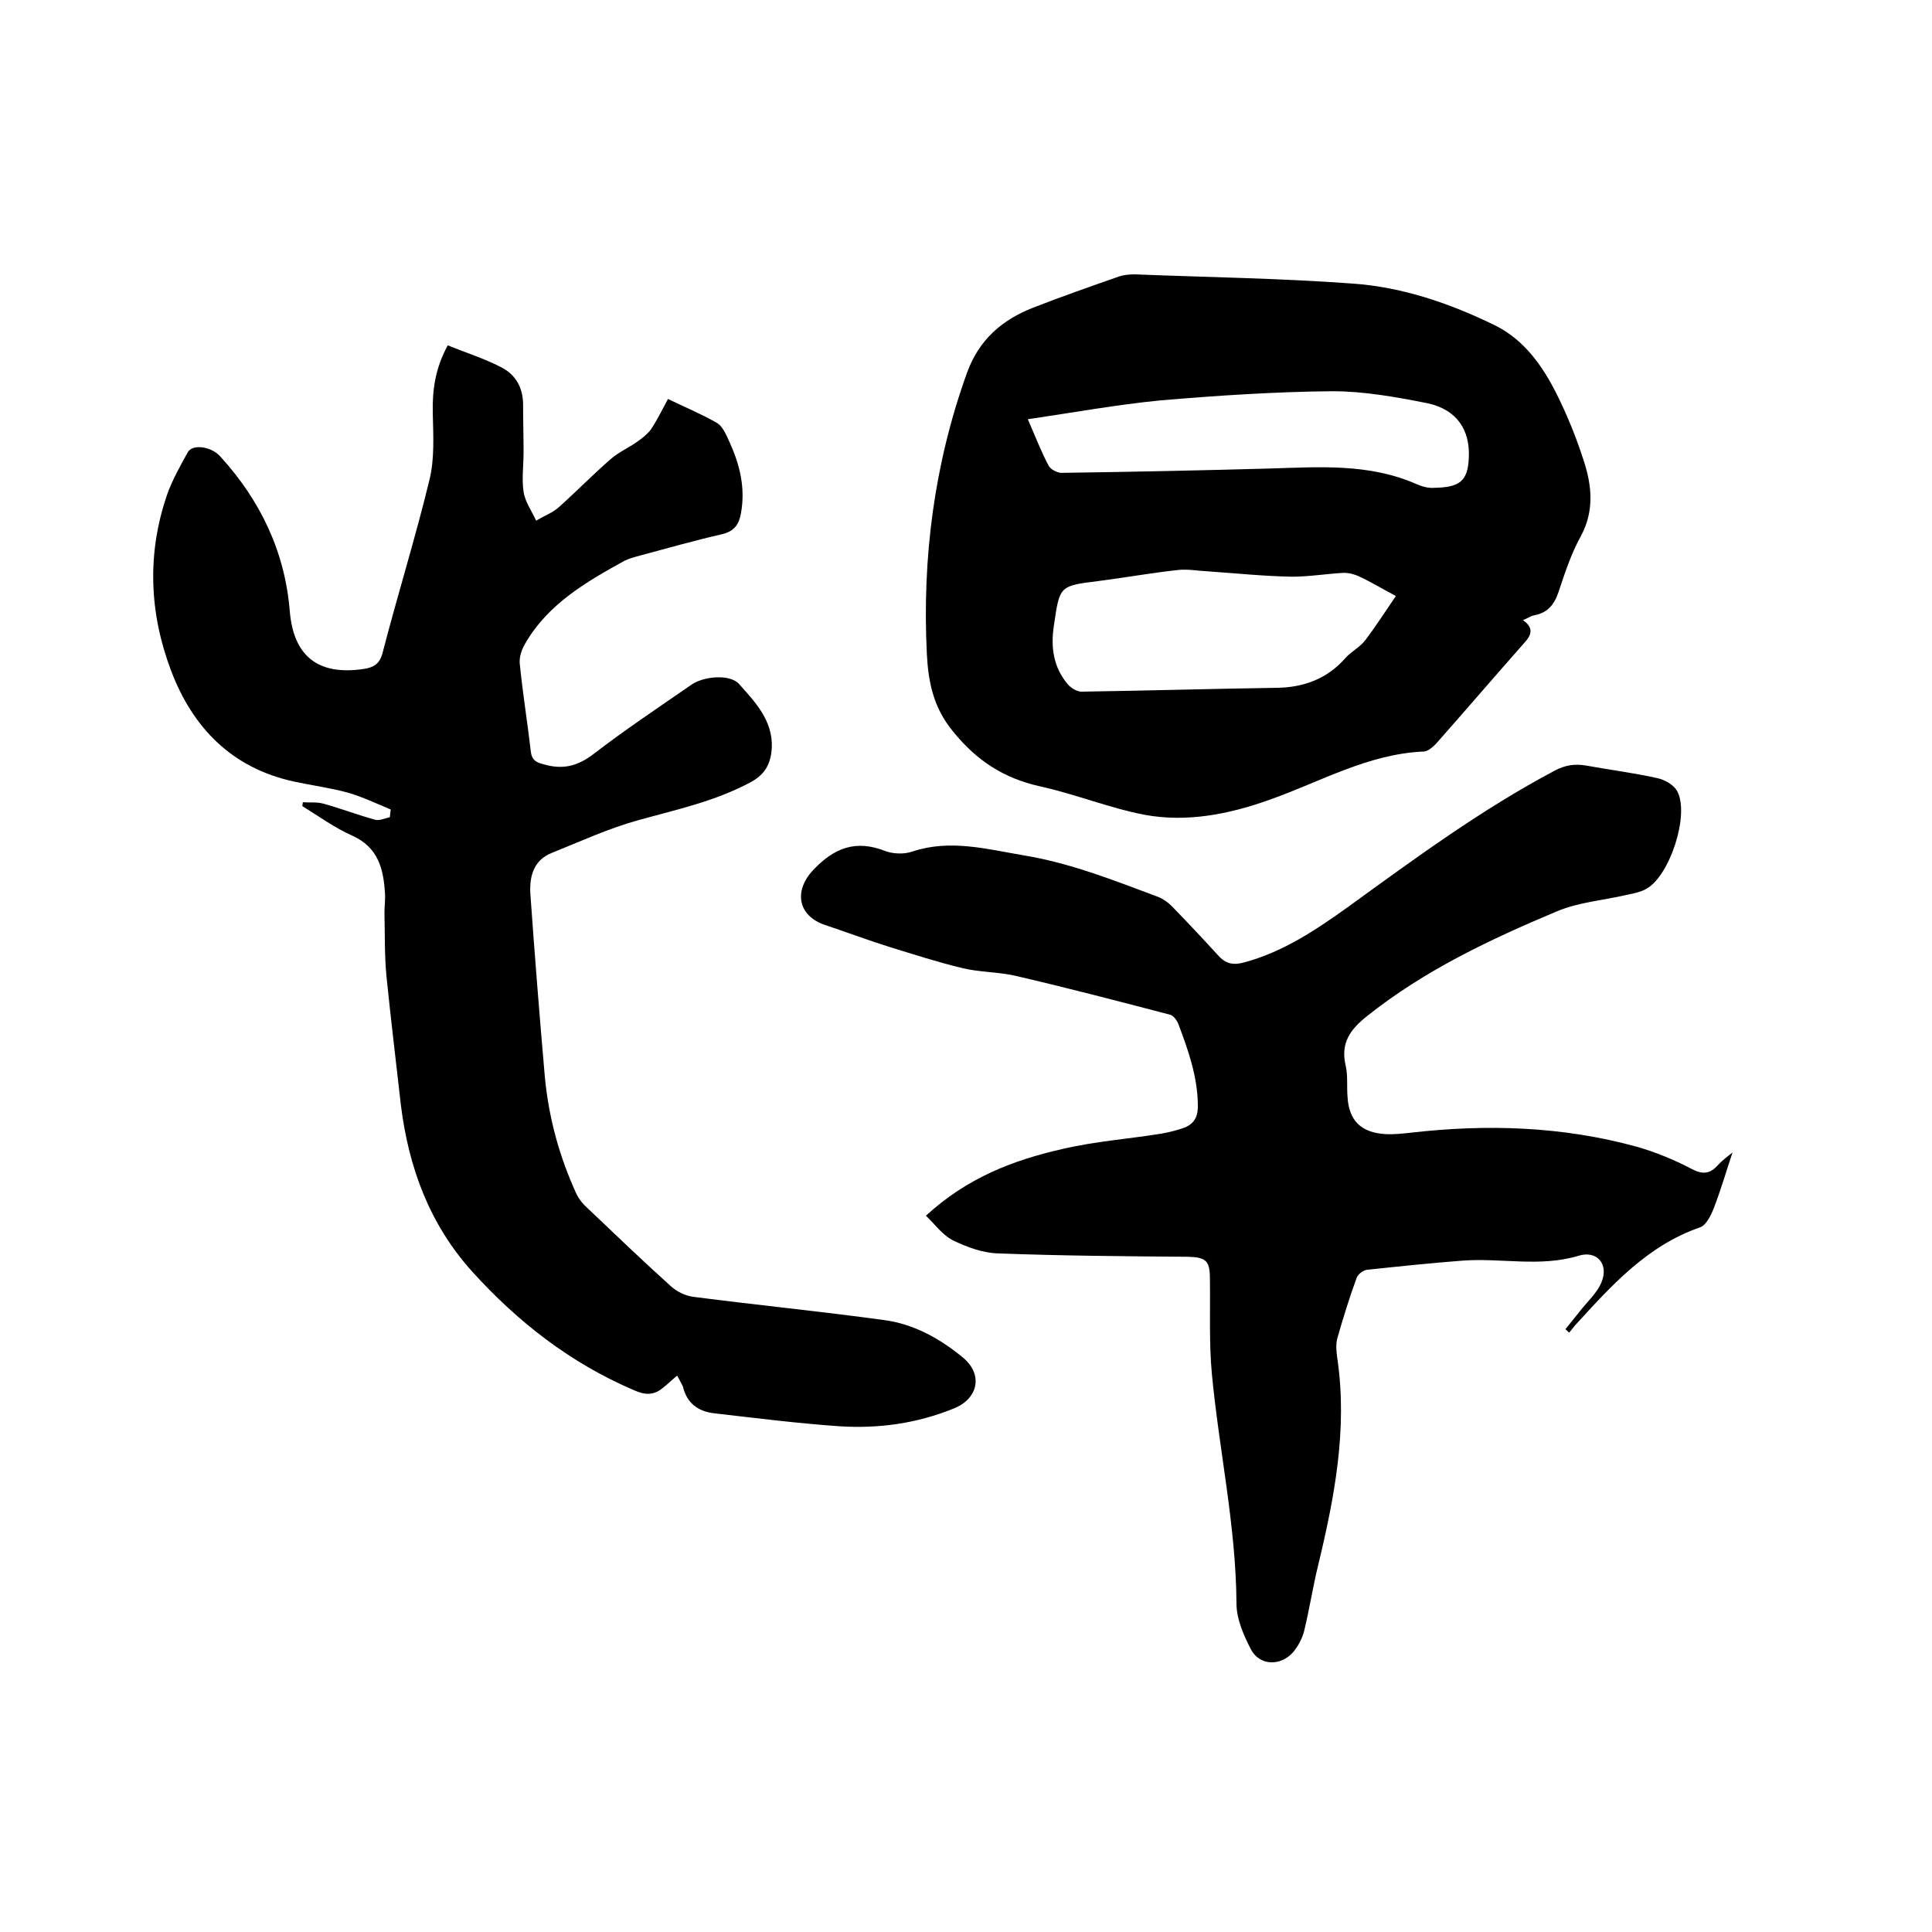
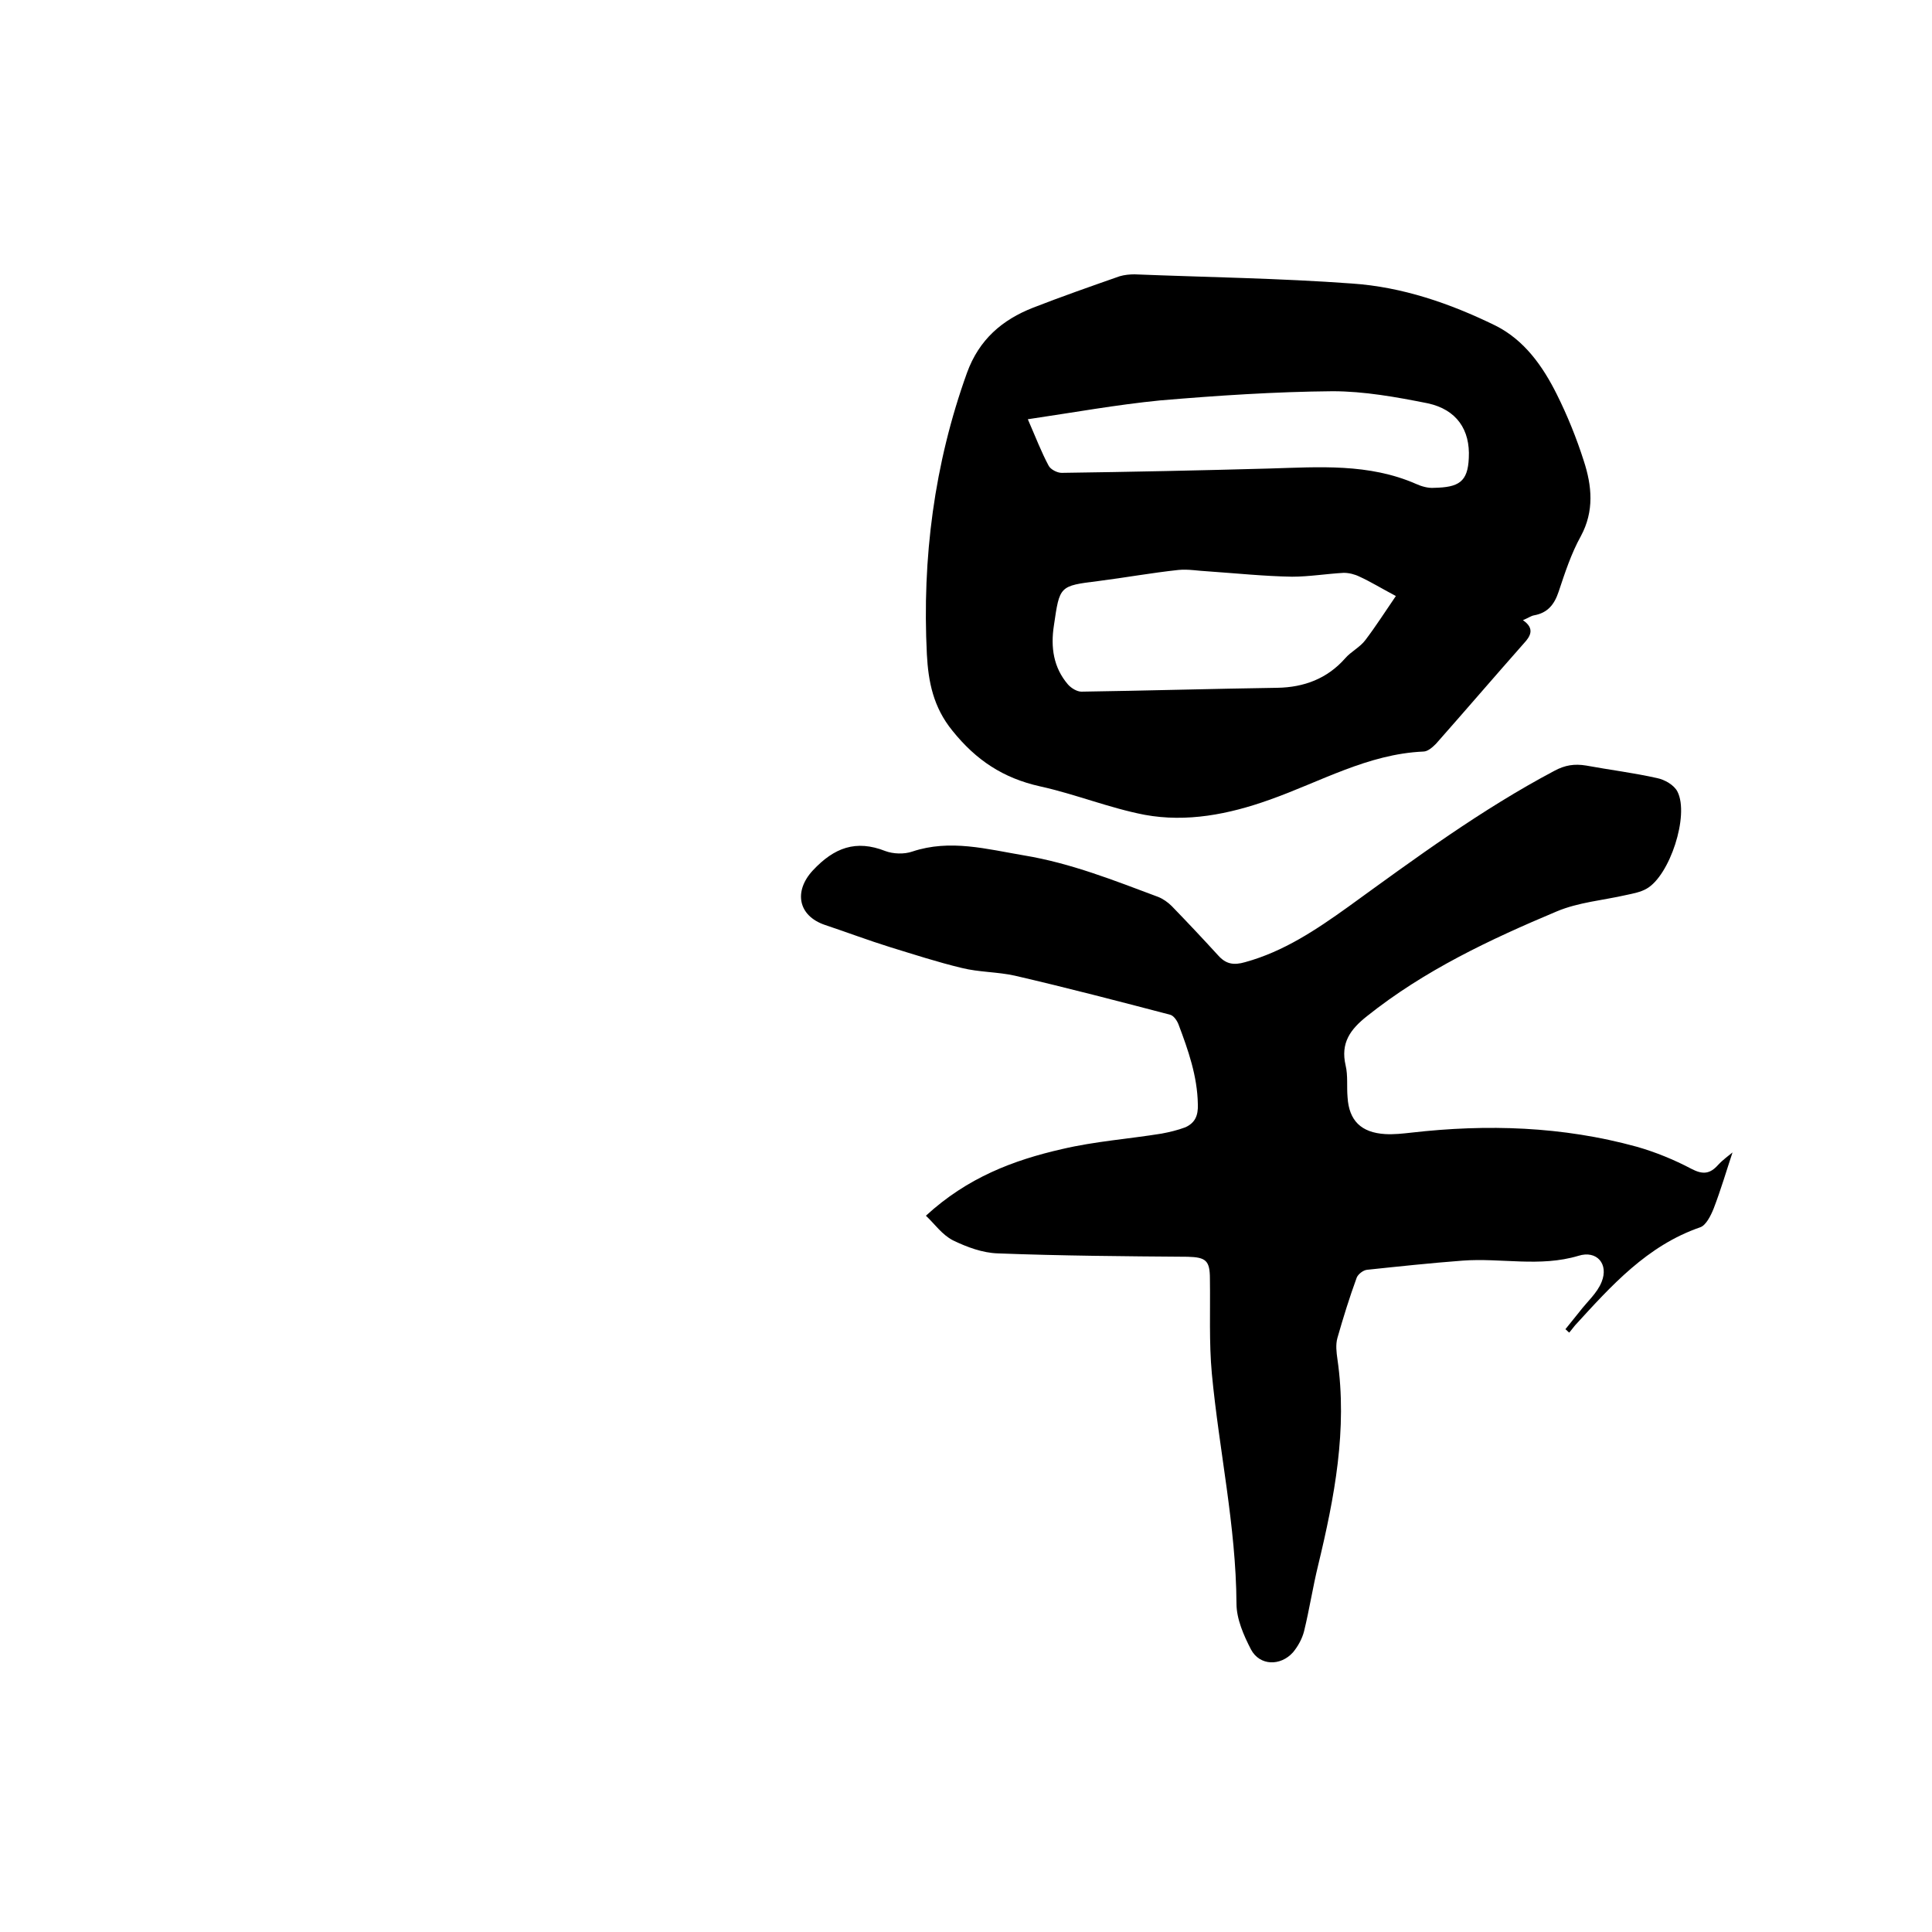
<svg xmlns="http://www.w3.org/2000/svg" enable-background="new 0 0 400 400" viewBox="0 0 400 400">
-   <path d="m140.2 284.8c-1.2 1-2 1.8-2.9 2.5-1.9 1.6-3.7 1.6-6.1.5-13.1-5.6-24-14.1-33.5-24.6-8.8-9.8-13.1-21.5-14.7-34.4-1-8.9-2.1-17.9-3-26.8-.4-4.3-.3-8.7-.4-13 0-1.4.2-2.8.1-4.1-.3-5-1.4-9.5-6.8-11.9-3.6-1.6-6.9-4-10.3-6.1 0-.3.1-.6.1-.8 1.4.1 2.9-.1 4.3.3 3.6 1 7 2.3 10.6 3.3.9.3 2.1-.3 3.1-.5.1-.5.1-1.1.2-1.6-2.9-1.2-5.8-2.6-8.9-3.5-3.7-1-7.5-1.5-11.2-2.3-12.8-2.8-20.9-11.1-25.4-23s-5-24.2-.8-36.4c1.1-3.1 2.7-5.9 4.3-8.8 1-1.7 4.8-1.2 6.7.9 8.3 9.1 13.4 19.7 14.4 32.1.8 9.3 5.9 13.3 15.3 11.9 2-.3 3.3-1 3.9-3.3 3.1-12 6.8-23.8 9.7-35.8 1.1-4.4.8-9.2.7-13.9-.1-4.8.5-9.2 3.1-14 3.7 1.5 7.5 2.7 11 4.5 3 1.5 4.6 4.2 4.6 7.8 0 3.3.1 6.6.1 9.8 0 2.8-.4 5.6 0 8.2.3 2.1 1.7 4 2.6 6 1.5-.9 3.3-1.6 4.6-2.7 3.7-3.3 7.2-6.9 10.9-10.1 1.6-1.4 3.7-2.3 5.5-3.6 1-.7 2-1.5 2.7-2.4 1.3-1.9 2.3-4 3.6-6.4 3.5 1.7 6.9 3.1 10.2 5 1.1.7 1.8 2.3 2.4 3.6 2.2 4.8 3.5 9.7 2.5 15.1-.4 2.3-1.4 3.7-3.9 4.3-5.7 1.3-11.3 2.9-16.9 4.4-1.1.3-2.3.6-3.3 1.1-8 4.4-15.9 9-20.6 17.2-.7 1.2-1.2 2.7-1.1 4 .6 6.1 1.6 12.2 2.3 18.3.2 1.7 1 2.2 2.5 2.6 4 1.2 7.1.5 10.5-2.1 6.5-5 13.4-9.6 20.2-14.3 2.5-1.8 8-2.3 9.9-.2 3.3 3.7 7 7.5 6.8 13.2-.2 3.1-1.2 5.4-4.3 7.1-7.4 4-15.4 5.7-23.3 7.9-6.2 1.7-12 4.4-18 6.8-3.7 1.5-4.6 4.8-4.4 8.4.9 12.7 1.9 25.3 3 37.9.8 8.5 3 16.6 6.6 24.4.5 1 1.3 2 2.1 2.7 5.8 5.5 11.5 11 17.4 16.3 1.2 1.1 3 2 4.7 2.2 13.1 1.7 26.3 3 39.4 4.8 6.2.8 11.7 3.9 16.4 7.8 4.2 3.5 3.1 8.5-1.9 10.5-7.6 3.1-15.5 4.2-23.6 3.7-8.7-.6-17.4-1.7-26.1-2.7-3.3-.4-5.6-2.1-6.4-5.5-.2-.5-.7-1.3-1.2-2.3z" />
  <path d="m191.7 251.7c8.6-7.9 18.1-11.5 28.2-13.8 6.8-1.6 13.8-2.1 20.6-3.2 1.6-.3 3.3-.7 4.9-1.3 2-.9 2.7-2.4 2.6-4.8-.1-5.8-2-11.2-4-16.5-.3-.8-1-1.8-1.7-2-10.7-2.8-21.4-5.6-32.2-8.1-3.6-.8-7.4-.7-11-1.6-5-1.2-9.9-2.8-14.8-4.3-4.5-1.4-9-3.1-13.5-4.6-5.6-1.9-6.5-7-2.5-11.3 4.4-4.7 8.9-6.4 15-4 1.6.6 3.9.7 5.6.1 7.8-2.6 15.4-.5 23.1.8 9.7 1.6 18.7 5.2 27.8 8.6 1 .4 2 1.1 2.8 1.9 3.2 3.3 6.4 6.7 9.6 10.2 1.6 1.8 3.2 2.1 5.6 1.4 8-2.2 14.7-6.7 21.4-11.5 13.8-10 27.5-20.1 42.6-28.1 2.2-1.2 4.2-1.5 6.6-1.1 4.9.9 9.8 1.5 14.7 2.6 1.5.3 3.5 1.4 4.2 2.8 2.5 4.9-1.6 17.4-6.4 20.1-1.2.7-2.8 1-4.2 1.3-4.8 1.1-9.9 1.5-14.4 3.4-13.8 5.8-27.4 12.2-39.3 21.7-3.4 2.7-5.5 5.5-4.4 10.2.5 2.1.2 4.4.4 6.6.3 4.8 2.8 7.3 7.8 7.6 1.8.1 3.6-.1 5.4-.3 15.7-1.8 31.3-1.3 46.6 2.9 3.9 1.1 7.8 2.7 11.4 4.6 2.3 1.2 3.8 1.1 5.5-.8 1-1.1 2.3-2 3-2.6-1.2 3.6-2.4 7.7-3.9 11.6-.6 1.5-1.6 3.5-2.8 3.9-11 3.8-18.4 12.1-25.9 20.3-.4.5-.8 1-1.2 1.5-.3-.2-.5-.5-.8-.7 1-1.2 1.9-2.4 2.9-3.6 1.6-2.1 3.7-3.9 4.6-6.2 1.5-3.7-1-6.6-4.8-5.4-8 2.4-16 .4-24 1-6.6.5-13.2 1.2-19.8 1.9-.8.1-1.8.9-2.1 1.6-1.5 4.1-2.8 8.3-4 12.5-.4 1.4-.2 3 0 4.4 2.1 14.5-.6 28.6-4 42.7-1.1 4.5-1.8 9.1-2.9 13.6-.4 1.6-1.3 3.2-2.3 4.4-2.6 2.9-6.9 2.8-8.7-.6-1.5-2.9-3-6.3-3-9.5-.1-16.1-3.6-31.7-5.1-47.6-.6-6.5-.3-13.1-.4-19.6 0-3.8-.8-4.5-4.6-4.6-13.1-.1-26.2-.2-39.3-.7-3.2-.1-6.4-1.3-9.3-2.7-2.3-1.2-3.7-3.3-5.6-5.1z" />
  <path d="m315.3 128.4c2.5 1.7 1.6 3.3.2 4.8-6.1 6.9-12.1 13.9-18.2 20.8-.7.7-1.7 1.6-2.6 1.6-11.5.5-21.4 6.3-31.9 10-8.4 3-17.1 4.7-25.8 3.1-7.3-1.4-14.4-4.3-21.7-5.9-7.6-1.7-13.2-5.4-18.1-11.5-4-4.9-5-10.2-5.3-15.8-1-19.9 1.5-39.4 8.3-58.3 2.5-6.9 7.3-11 13.7-13.5 5.9-2.3 11.9-4.4 17.9-6.5 1-.3 2.1-.4 3.1-.4 15 .6 30 .8 45 1.9 10.4.7 20.3 4.1 29.7 8.7 6 3 9.8 8.4 12.7 14.2 2.2 4.4 4.1 9.1 5.6 13.8 1.7 5.2 2.2 10.4-.6 15.6-2 3.6-3.3 7.6-4.6 11.5-.9 2.7-2.3 4.4-5.1 4.9-.6.1-1.3.6-2.3 1zm-26.3-5c-3.2-1.7-5.3-3-7.5-4-1-.5-2.2-.8-3.3-.8-3.6.2-7.2.8-10.7.8-5.8-.1-11.5-.7-17.3-1.1-2.1-.1-4.2-.5-6.2-.3-5.6.6-11.1 1.6-16.6 2.3-8.1 1-8 1-9.2 9.2-.7 4.5-.1 8.7 2.9 12.2.7.8 1.9 1.5 2.8 1.5 13.5-.2 27.1-.6 40.6-.8 5.5-.1 10.3-1.9 14-6.1 1.2-1.4 3.1-2.3 4.2-3.8 2.2-2.9 4.1-5.9 6.3-9.1zm-76.2-36.6c1.7 3.9 2.8 6.8 4.3 9.6.4.8 1.8 1.5 2.7 1.5 14.4-.2 28.7-.5 43.1-.9 10.2-.3 20.5-1.1 30.3 3.2 1.1.5 2.5.9 3.7.8 5.1-.1 7-1.2 7.2-6.2.3-5.8-2.5-10-8.5-11.3-6.5-1.3-13.2-2.5-19.7-2.5-11.9.1-23.9.9-35.7 1.9-9.1.9-17.9 2.5-27.4 3.9z" />
</svg>